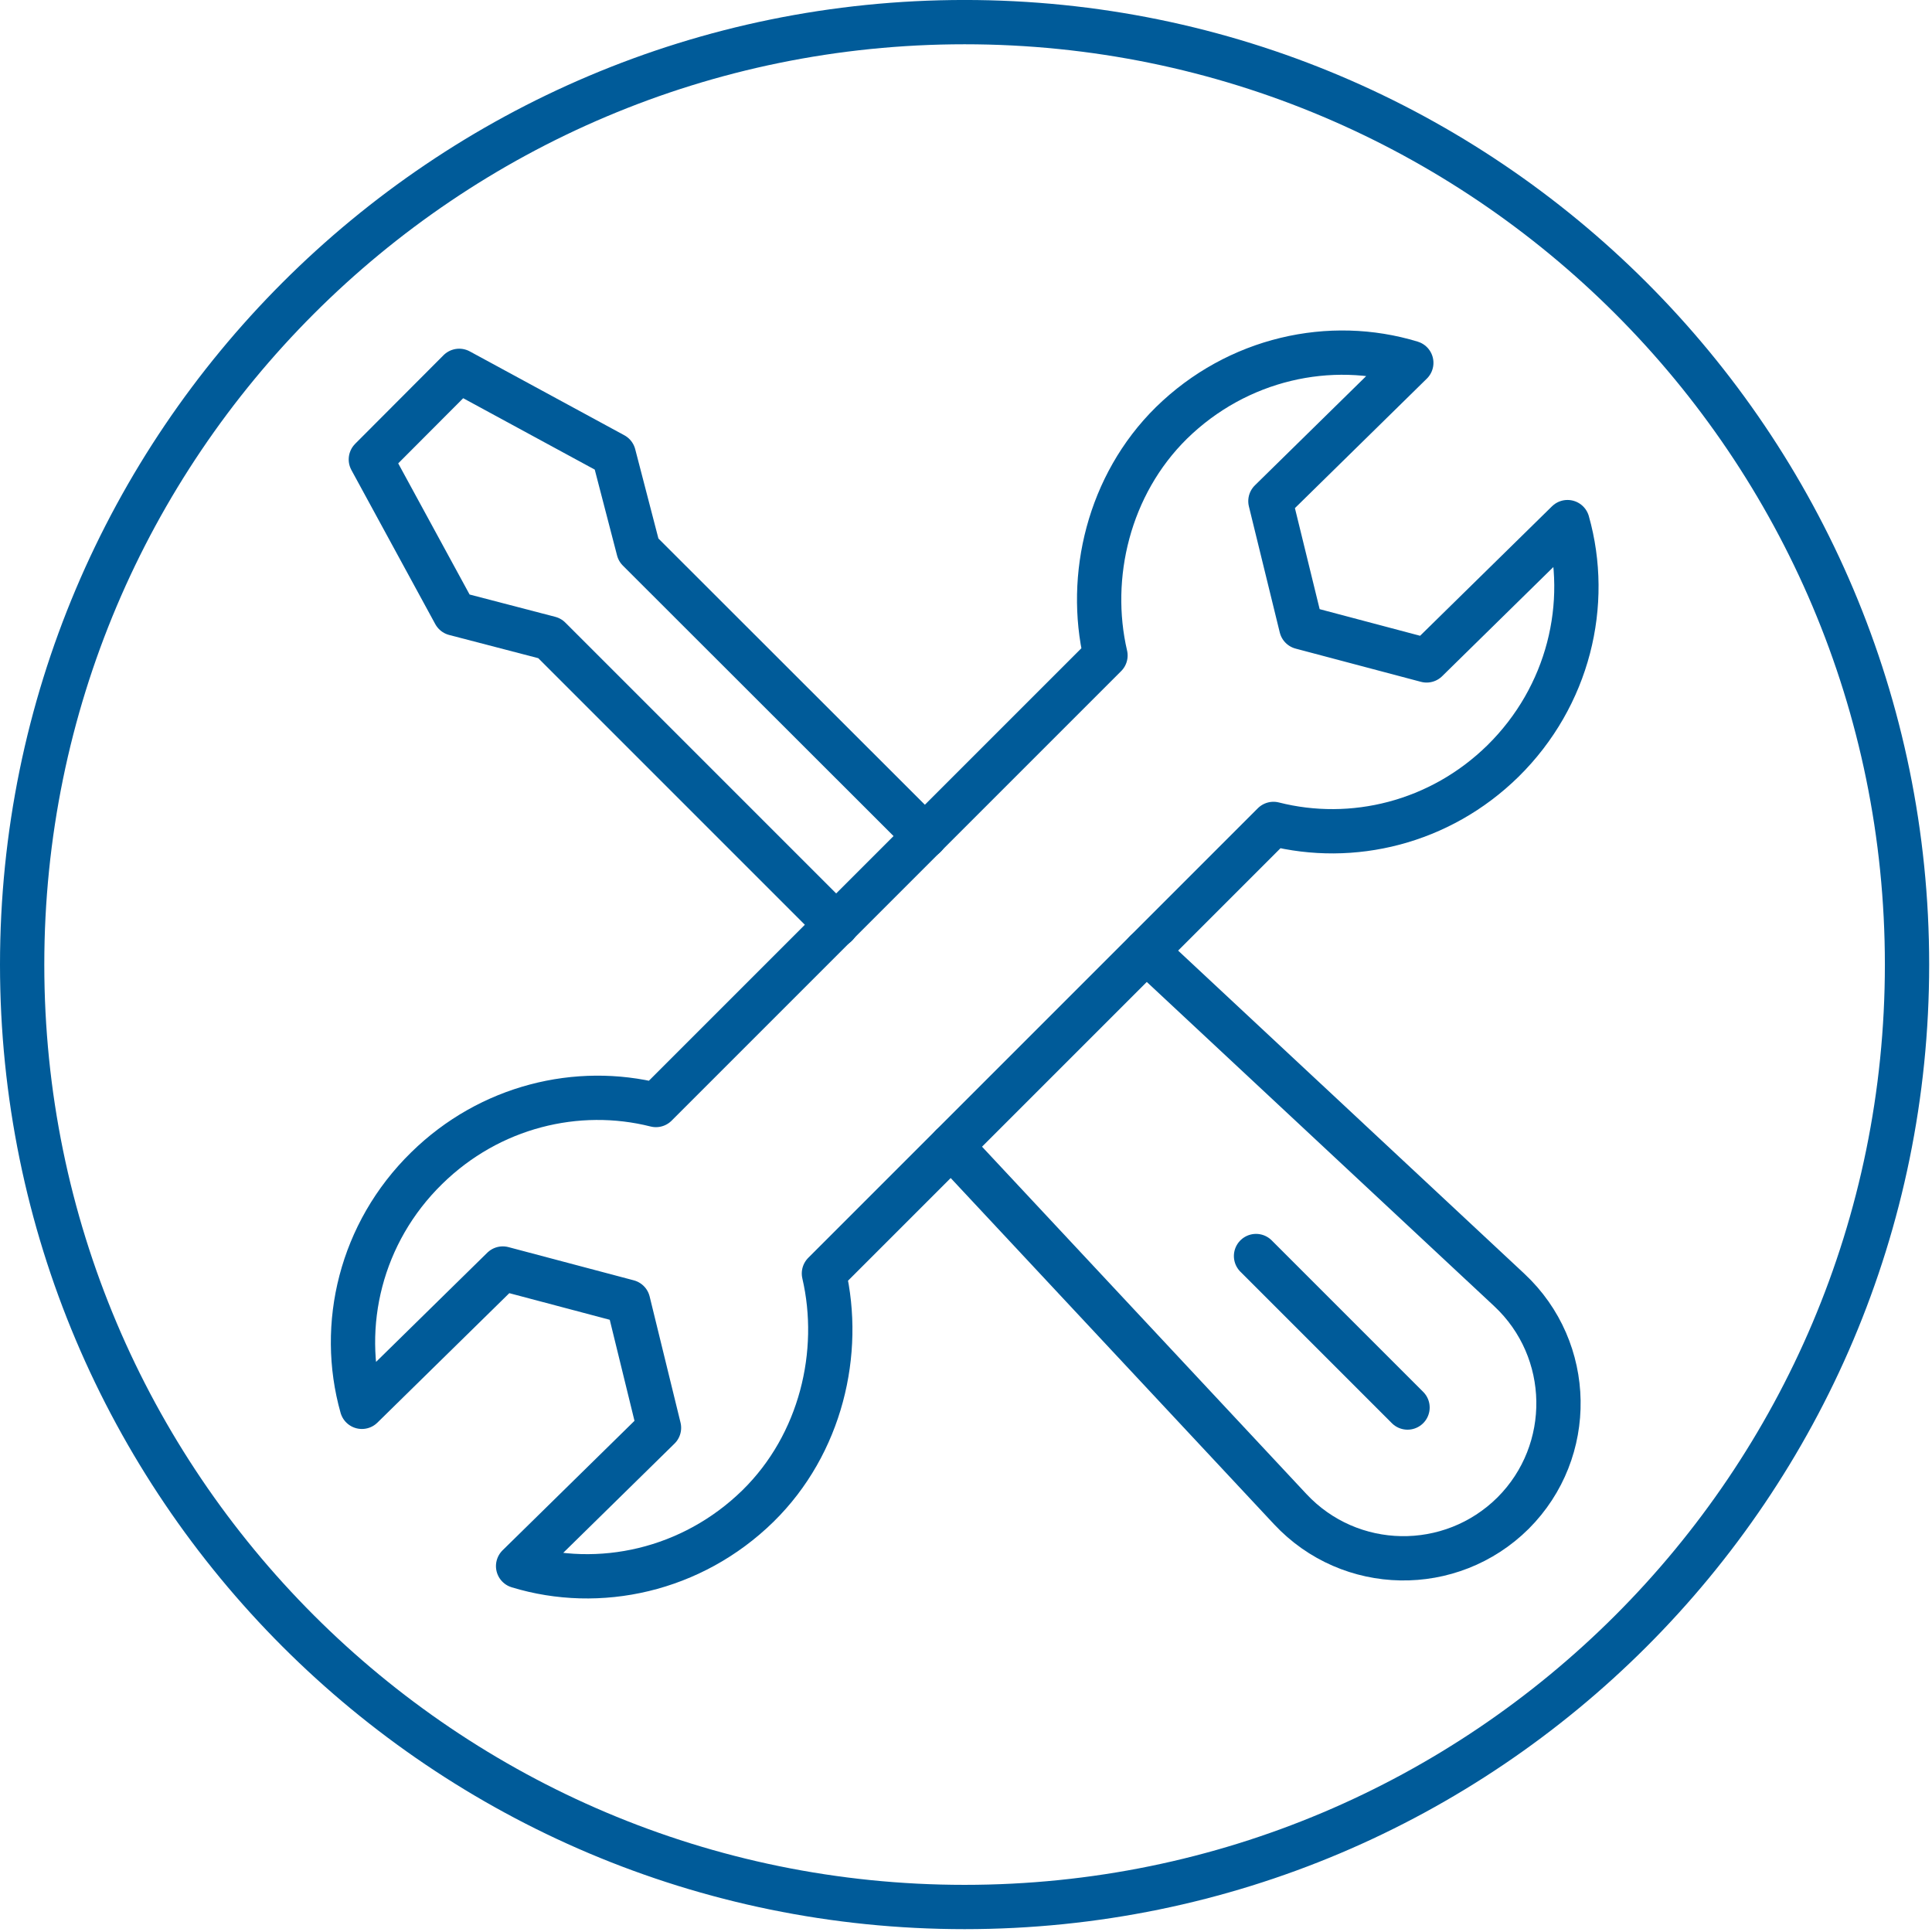
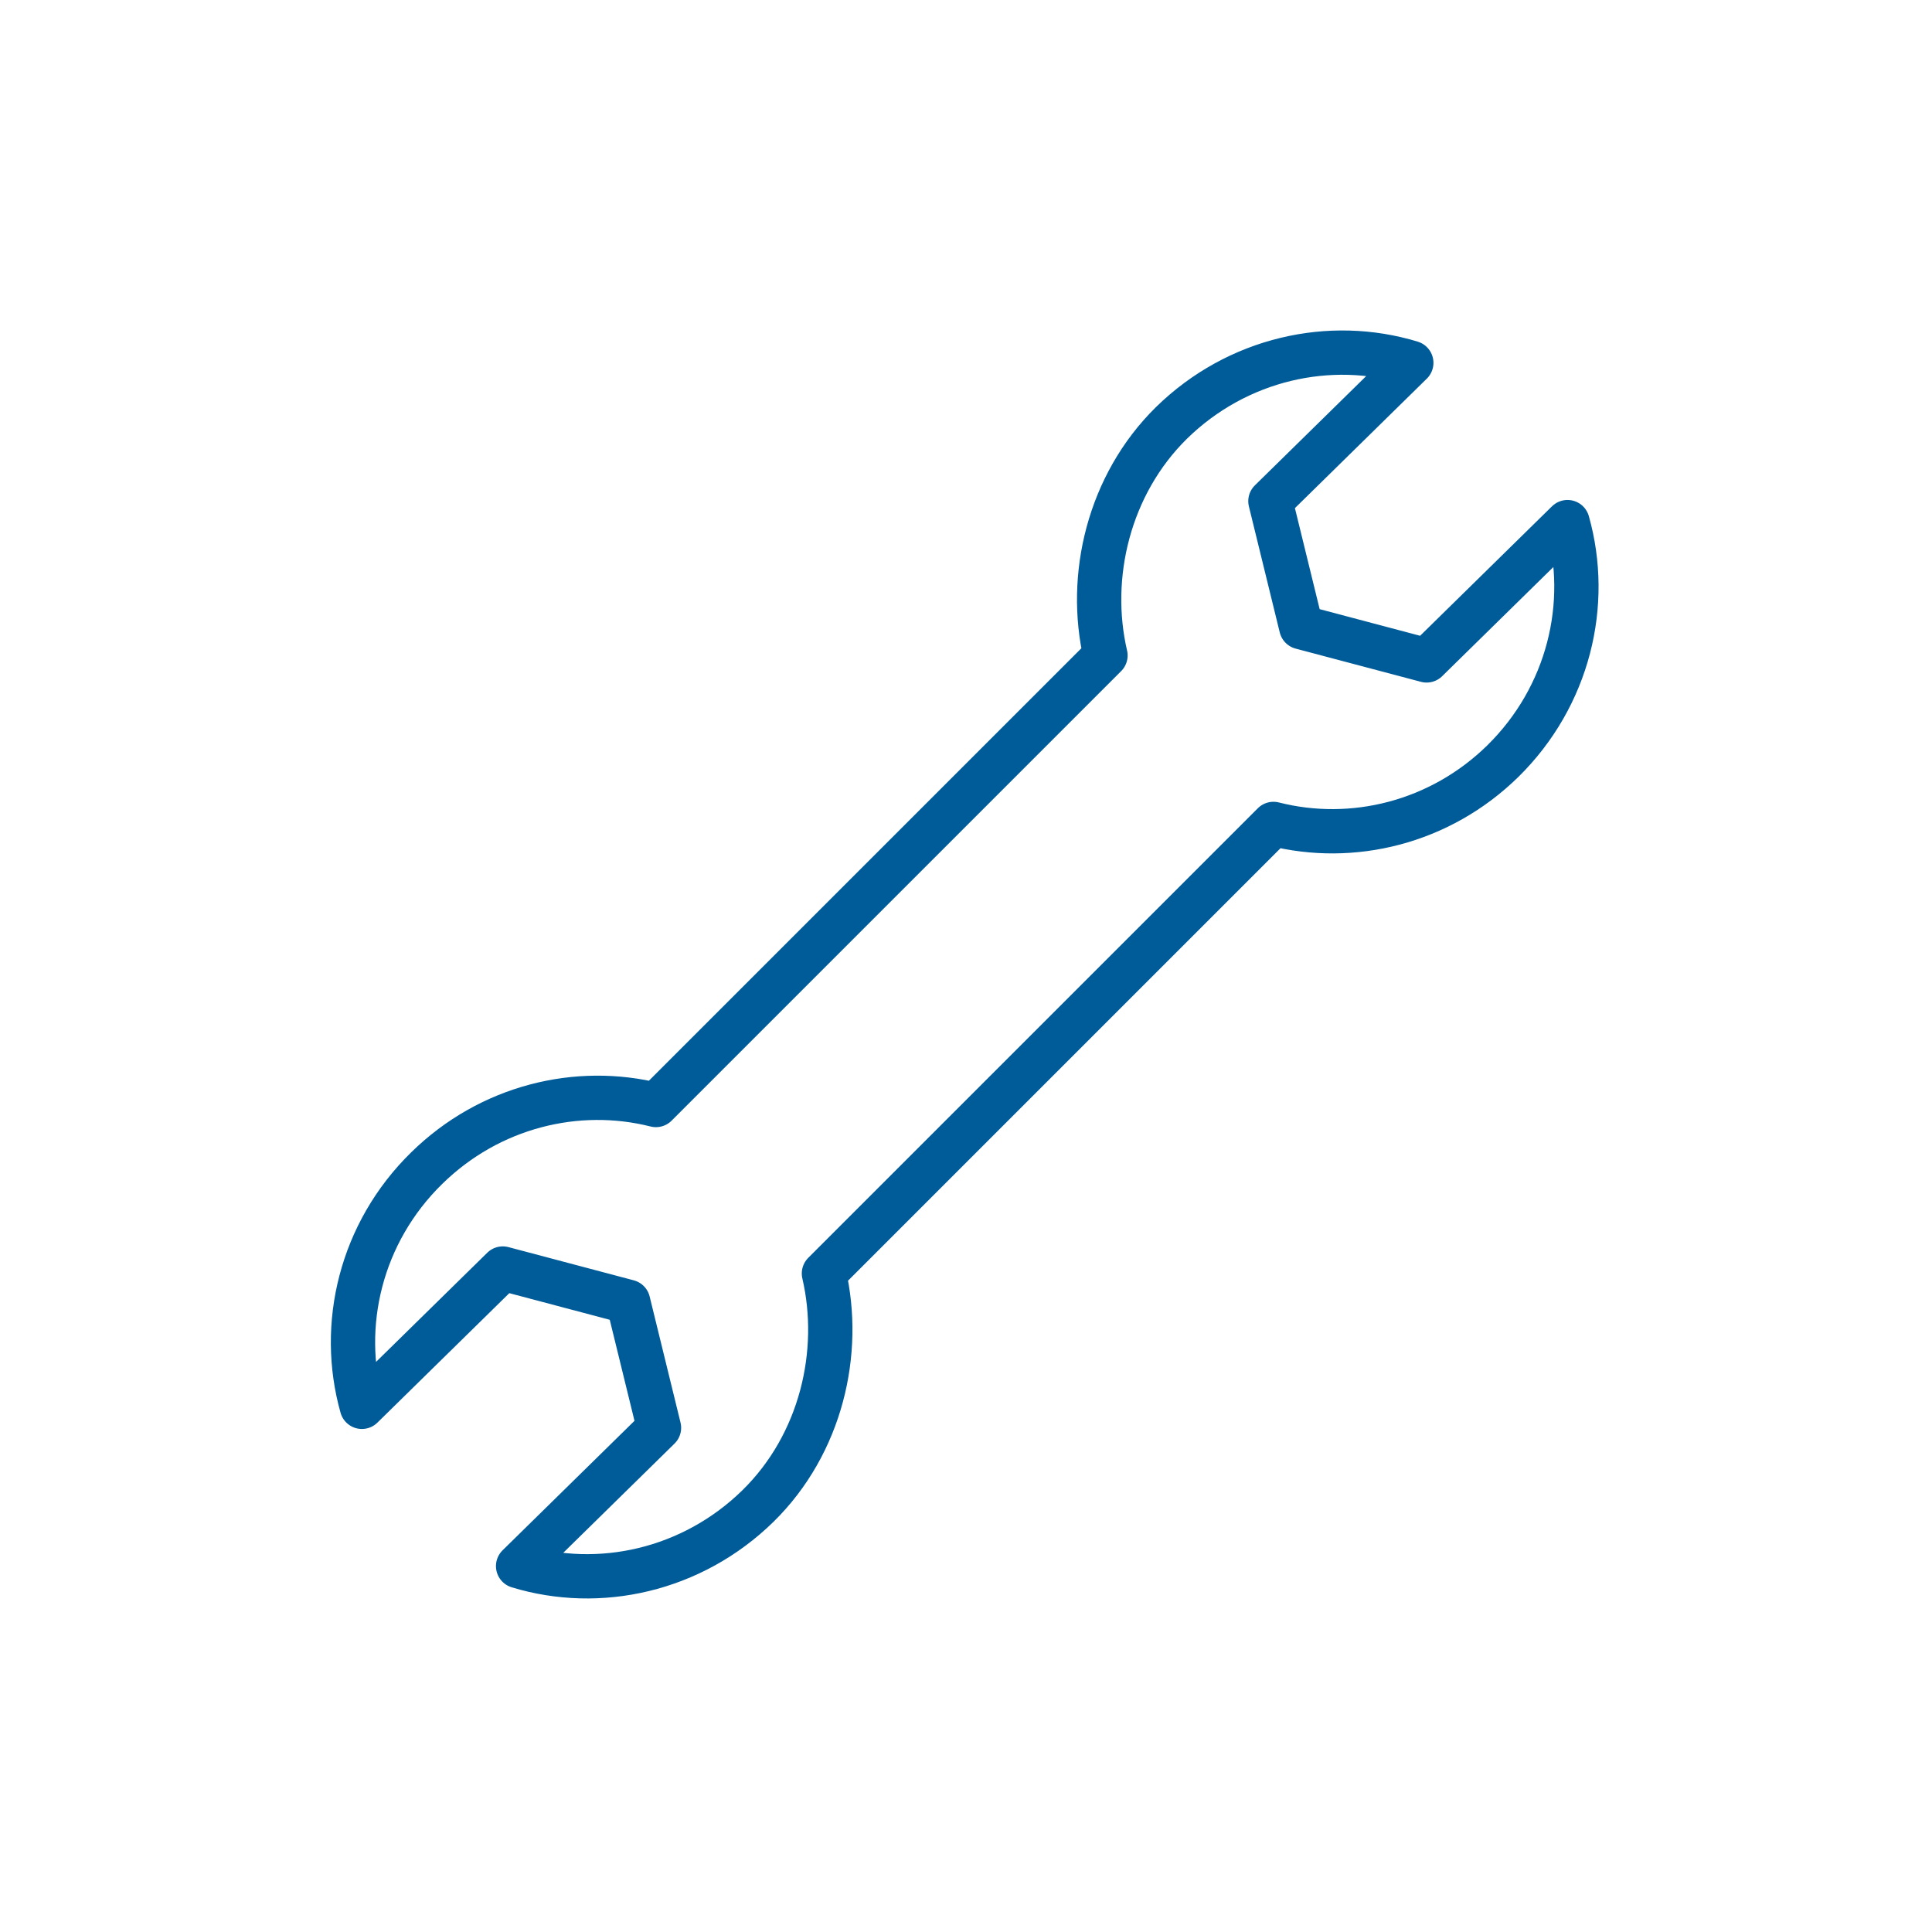
<svg xmlns="http://www.w3.org/2000/svg" width="82" height="82" viewBox="0 0 82 82" fill="none">
-   <path d="M40.94 80.939C63.03 80.939 80.94 63.029 80.94 40.94C80.94 18.849 63.03 0.939 40.94 0.939C18.85 0.939 0.94 18.849 0.94 40.94C0.94 63.029 18.85 80.939 40.94 80.939Z" stroke="#005B99" stroke-width="1.88" stroke-linecap="round" stroke-linejoin="round" />
  <path d="M60.55 28.03L66.53 22.16C67.51 25.63 66.58 29.55 63.79 32.3C61.11 34.93 57.39 35.82 54.05 34.97L34.97 54.05C35.75 57.4 34.85 61.29 32.17 63.92C29.37 66.66 25.43 67.52 21.99 66.47L27.97 60.6L26.66 55.25L21.34 53.84L15.36 59.71C14.38 56.24 15.31 52.32 18.11 49.58C20.79 46.95 24.51 46.06 27.84 46.9L46.92 27.82C46.14 24.47 47.05 20.58 49.72 17.95C52.52 15.21 56.46 14.35 59.9 15.4L53.92 21.27L55.23 26.62L60.55 28.03Z" stroke="#005B99" stroke-width="1.88" stroke-linecap="round" stroke-linejoin="round" />
-   <path d="M35.5 39.26L23.33 27.09L19.3 26.04L15.74 19.5L19.49 15.74L26.05 19.3L27.1 23.34L39.26 35.49" stroke="#005B99" stroke-width="1.88" stroke-linecap="round" stroke-linejoin="round" />
-   <path d="M48.63 40.391C48.73 40.451 48.82 40.531 48.92 40.621L64.06 54.751C66.78 57.291 66.85 61.591 64.22 64.221C61.58 66.841 57.3 66.771 54.76 64.051L40.62 48.911C40.54 48.831 40.45 48.731 40.39 48.631" stroke="#005B99" stroke-width="1.88" stroke-linecap="round" stroke-linejoin="round" />
-   <path d="M53.31 53.31L59.74 59.74" stroke="#005B99" stroke-width="1.88" stroke-linecap="round" stroke-linejoin="round" />
</svg>